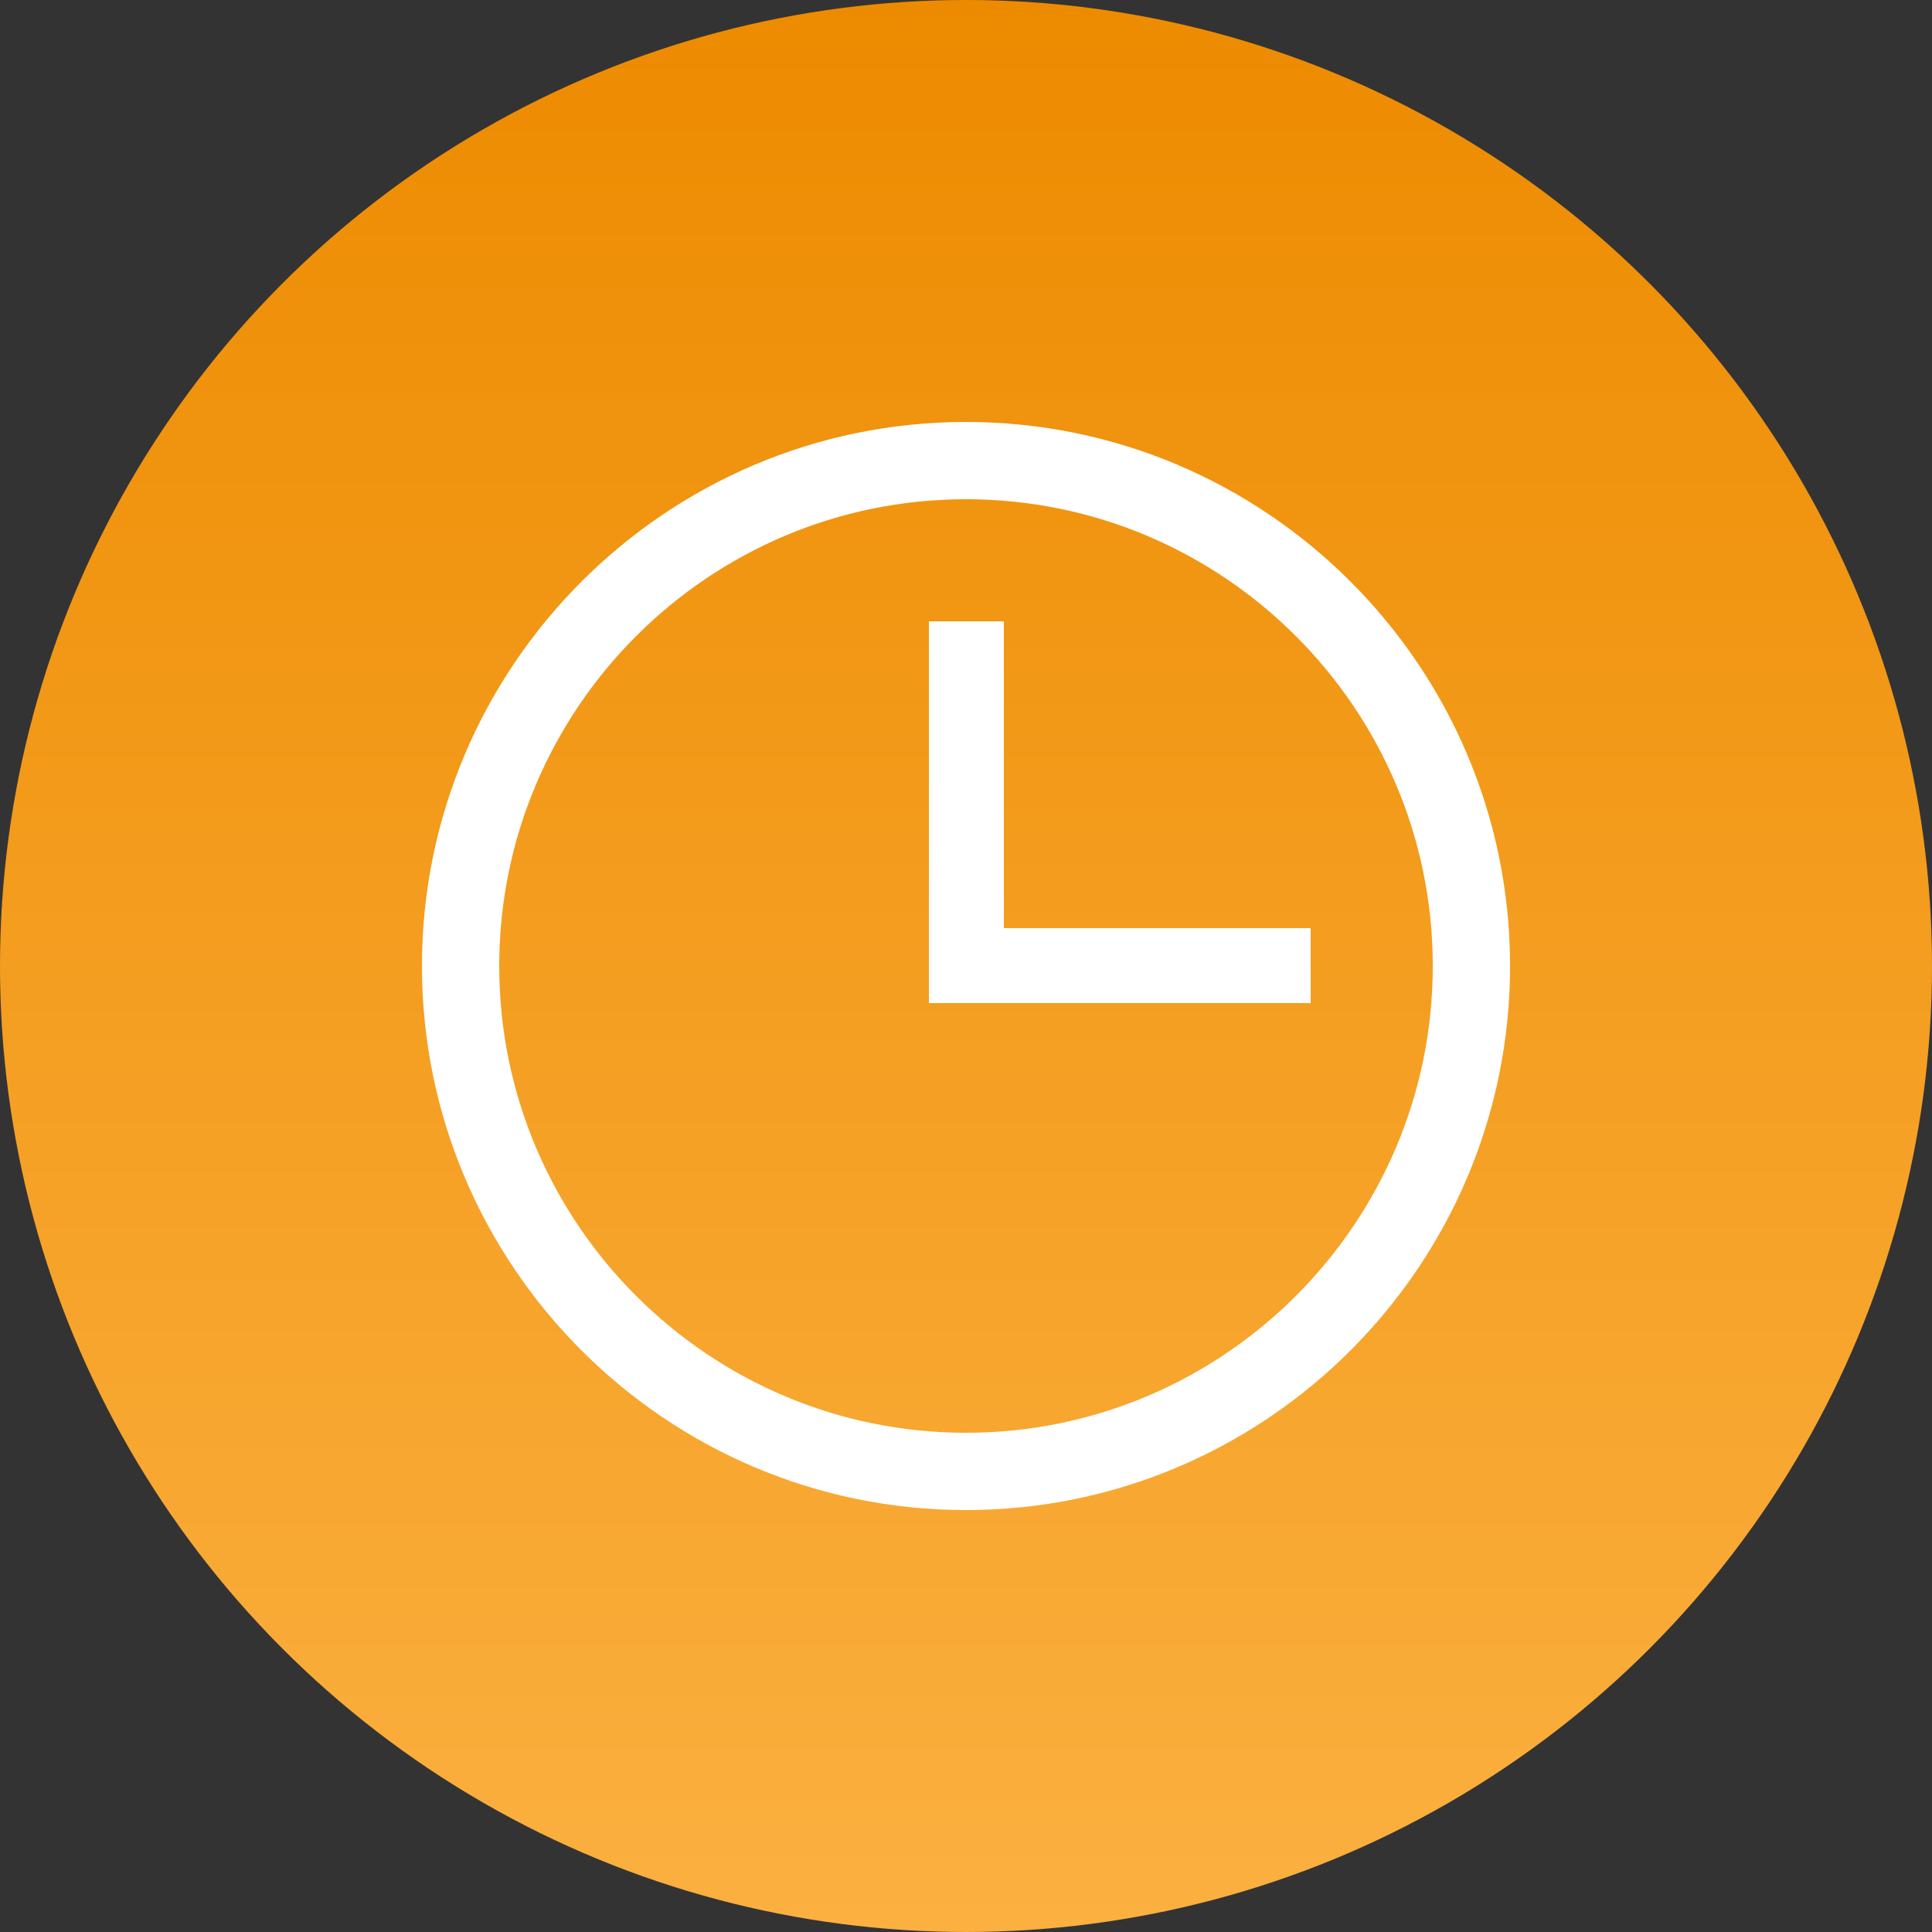
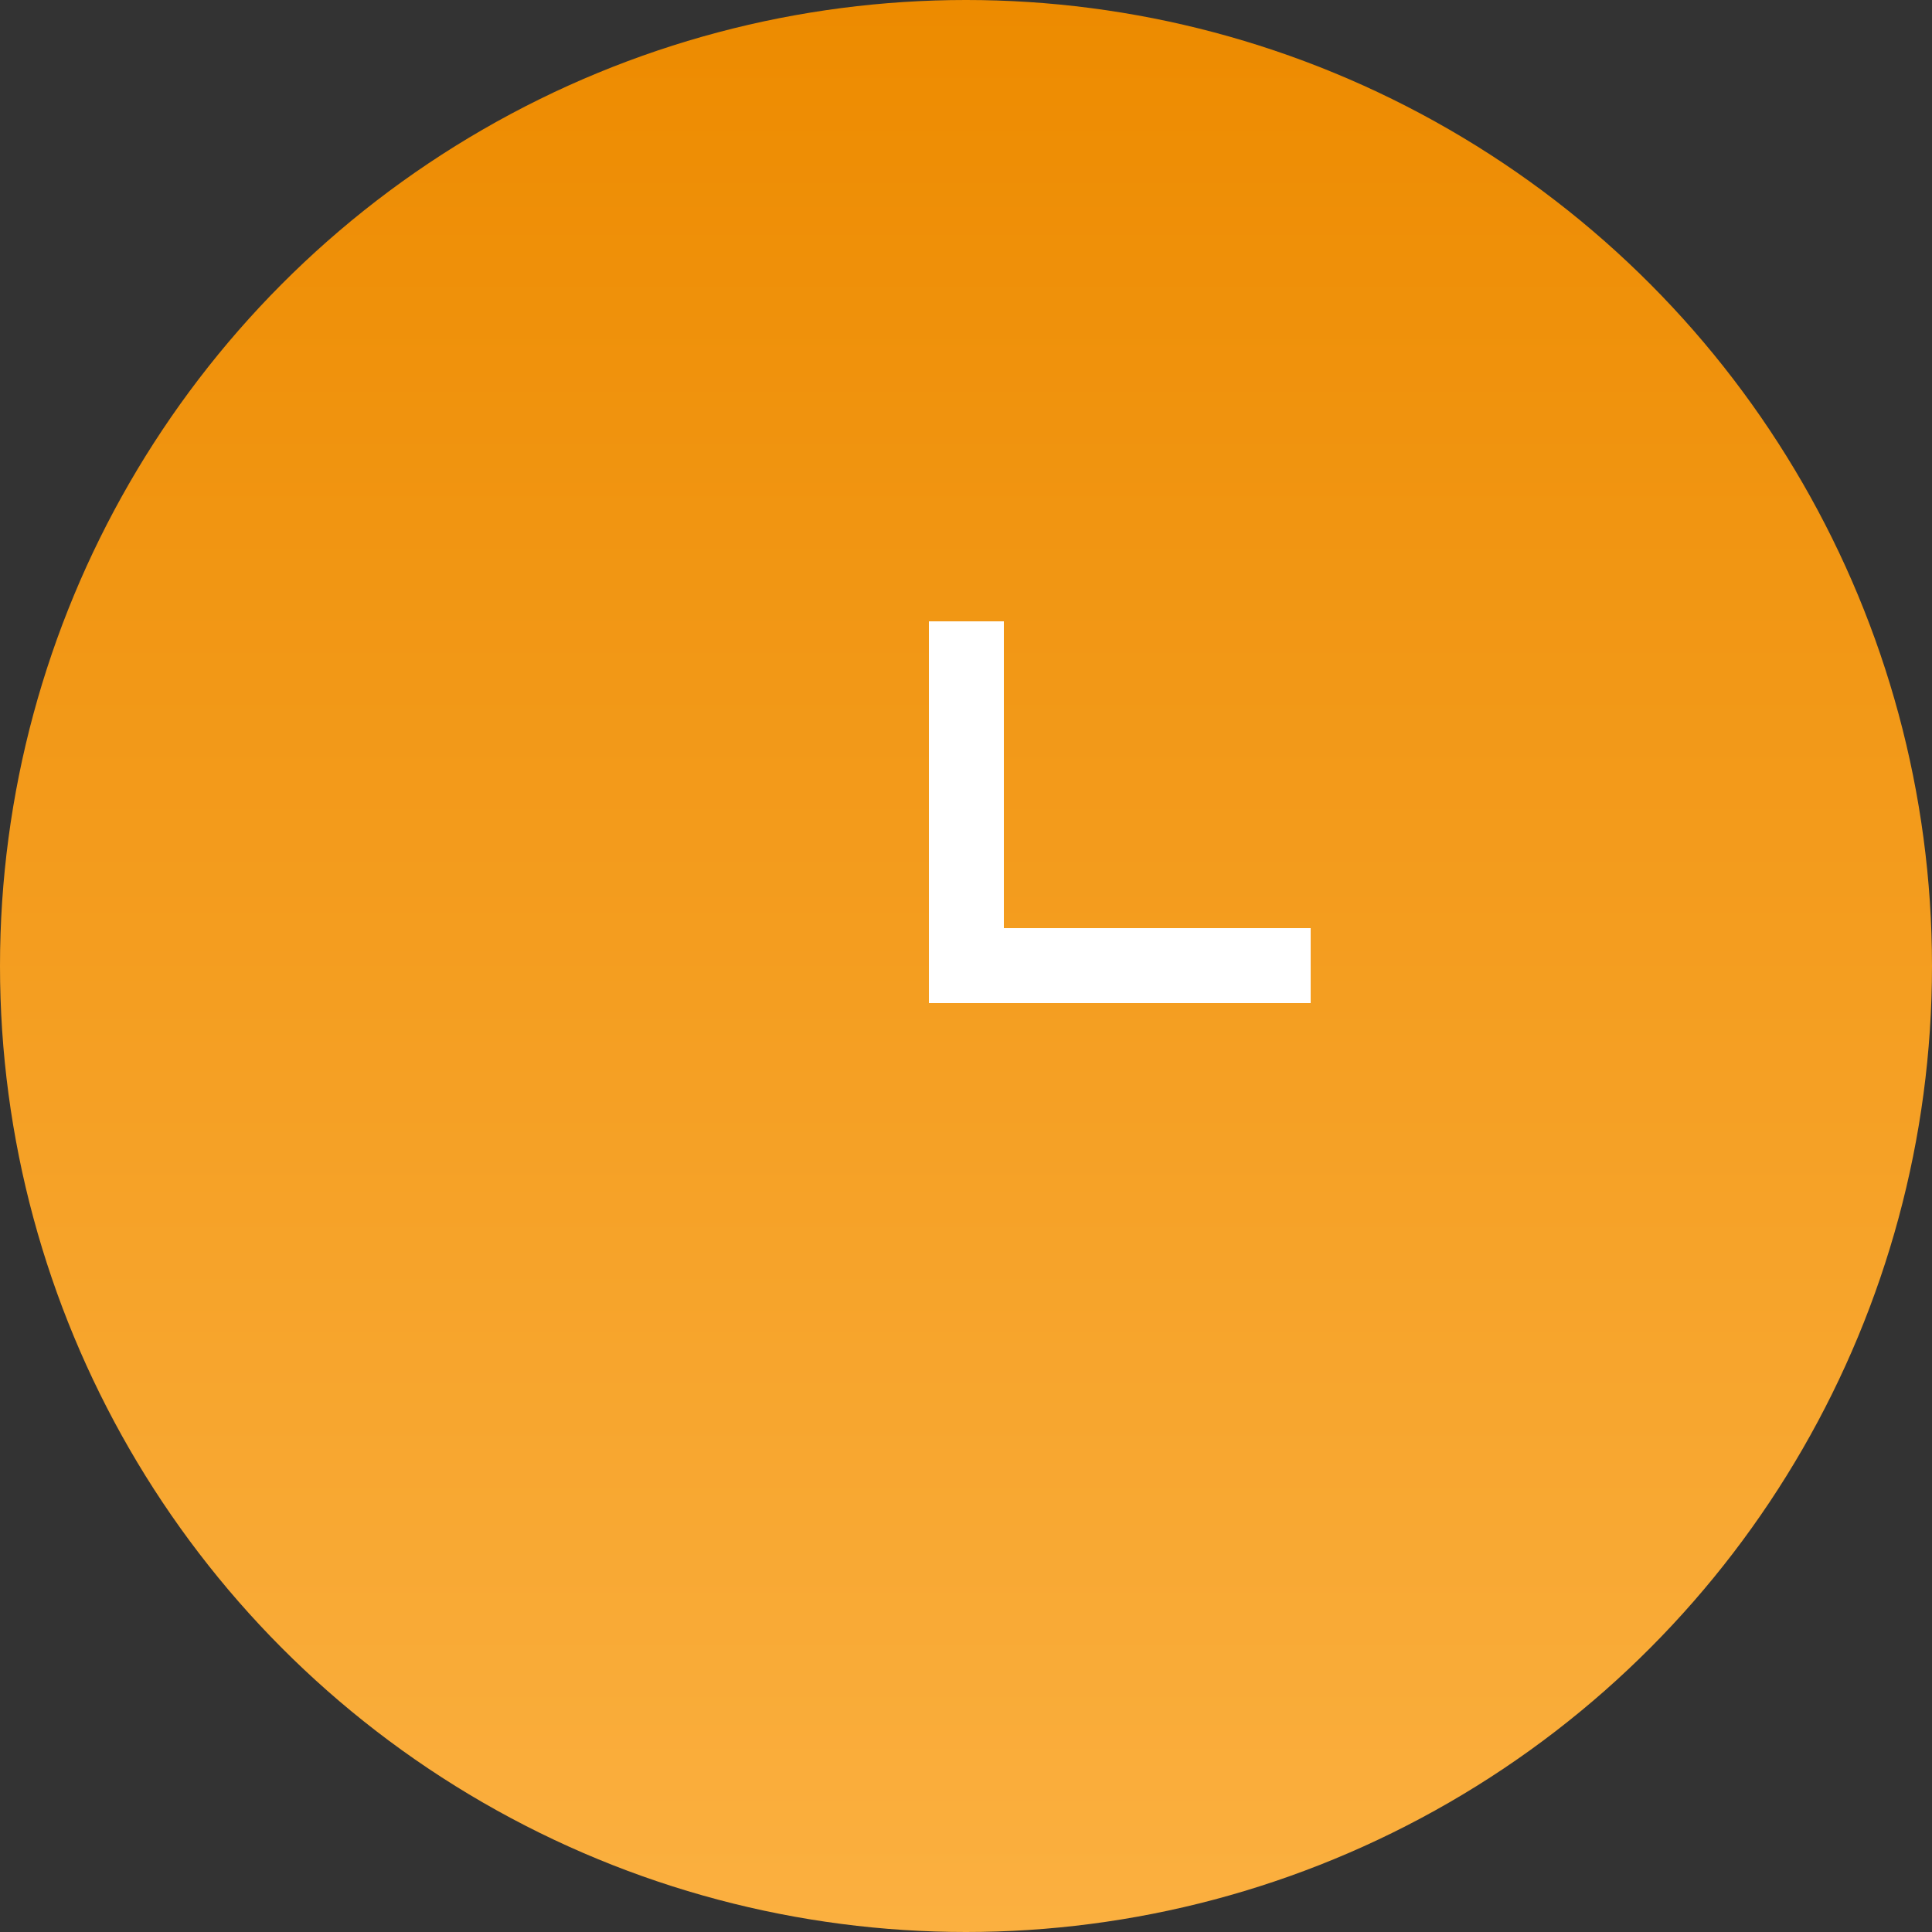
<svg xmlns="http://www.w3.org/2000/svg" version="1.1" id="Layer_1" x="0px" y="0px" viewBox="0 0 250 250" style="enable-background:new 0 0 250 250;" xml:space="preserve">
  <rect x="0" y="0" width="250" height="250" fill="#333333" stroke="none" />
  <style type="text/css">
	.st0{fill:url(#SVGID_1_);}
	.st1{fill:#FFFFFF;}
</style>
  <linearGradient id="SVGID_1_" gradientUnits="userSpaceOnUse" x1="125" y1="200" x2="125" y2="450" gradientTransform="matrix(1 0 0 -1 0 450)">
    <stop offset="0" style="stop-color:#FBB040" />
    <stop offset="1" style="stop-color:#ED8B00" />
  </linearGradient>
  <circle class="st0" cx="125" cy="125" r="125" />
  <g>
    <polygon class="st1" points="129.9,80.4 120.2,80.4 120.2,129.8 169.6,129.8 169.6,120.1 129.9,120.1  " />
-     <path class="st1" d="M125,195.4c-38.8,0-70.4-31.6-70.4-70.4S86.2,54.6,125,54.6c38.8,0,70.4,31.6,70.4,70.4S163.8,195.4,125,195.4   z M125,64.6c-33.3,0-60.4,27.1-60.4,60.4c0,33.3,27.1,60.4,60.4,60.4s60.4-27.1,60.4-60.4C185.4,91.7,158.3,64.6,125,64.6z" />
  </g>
</svg>